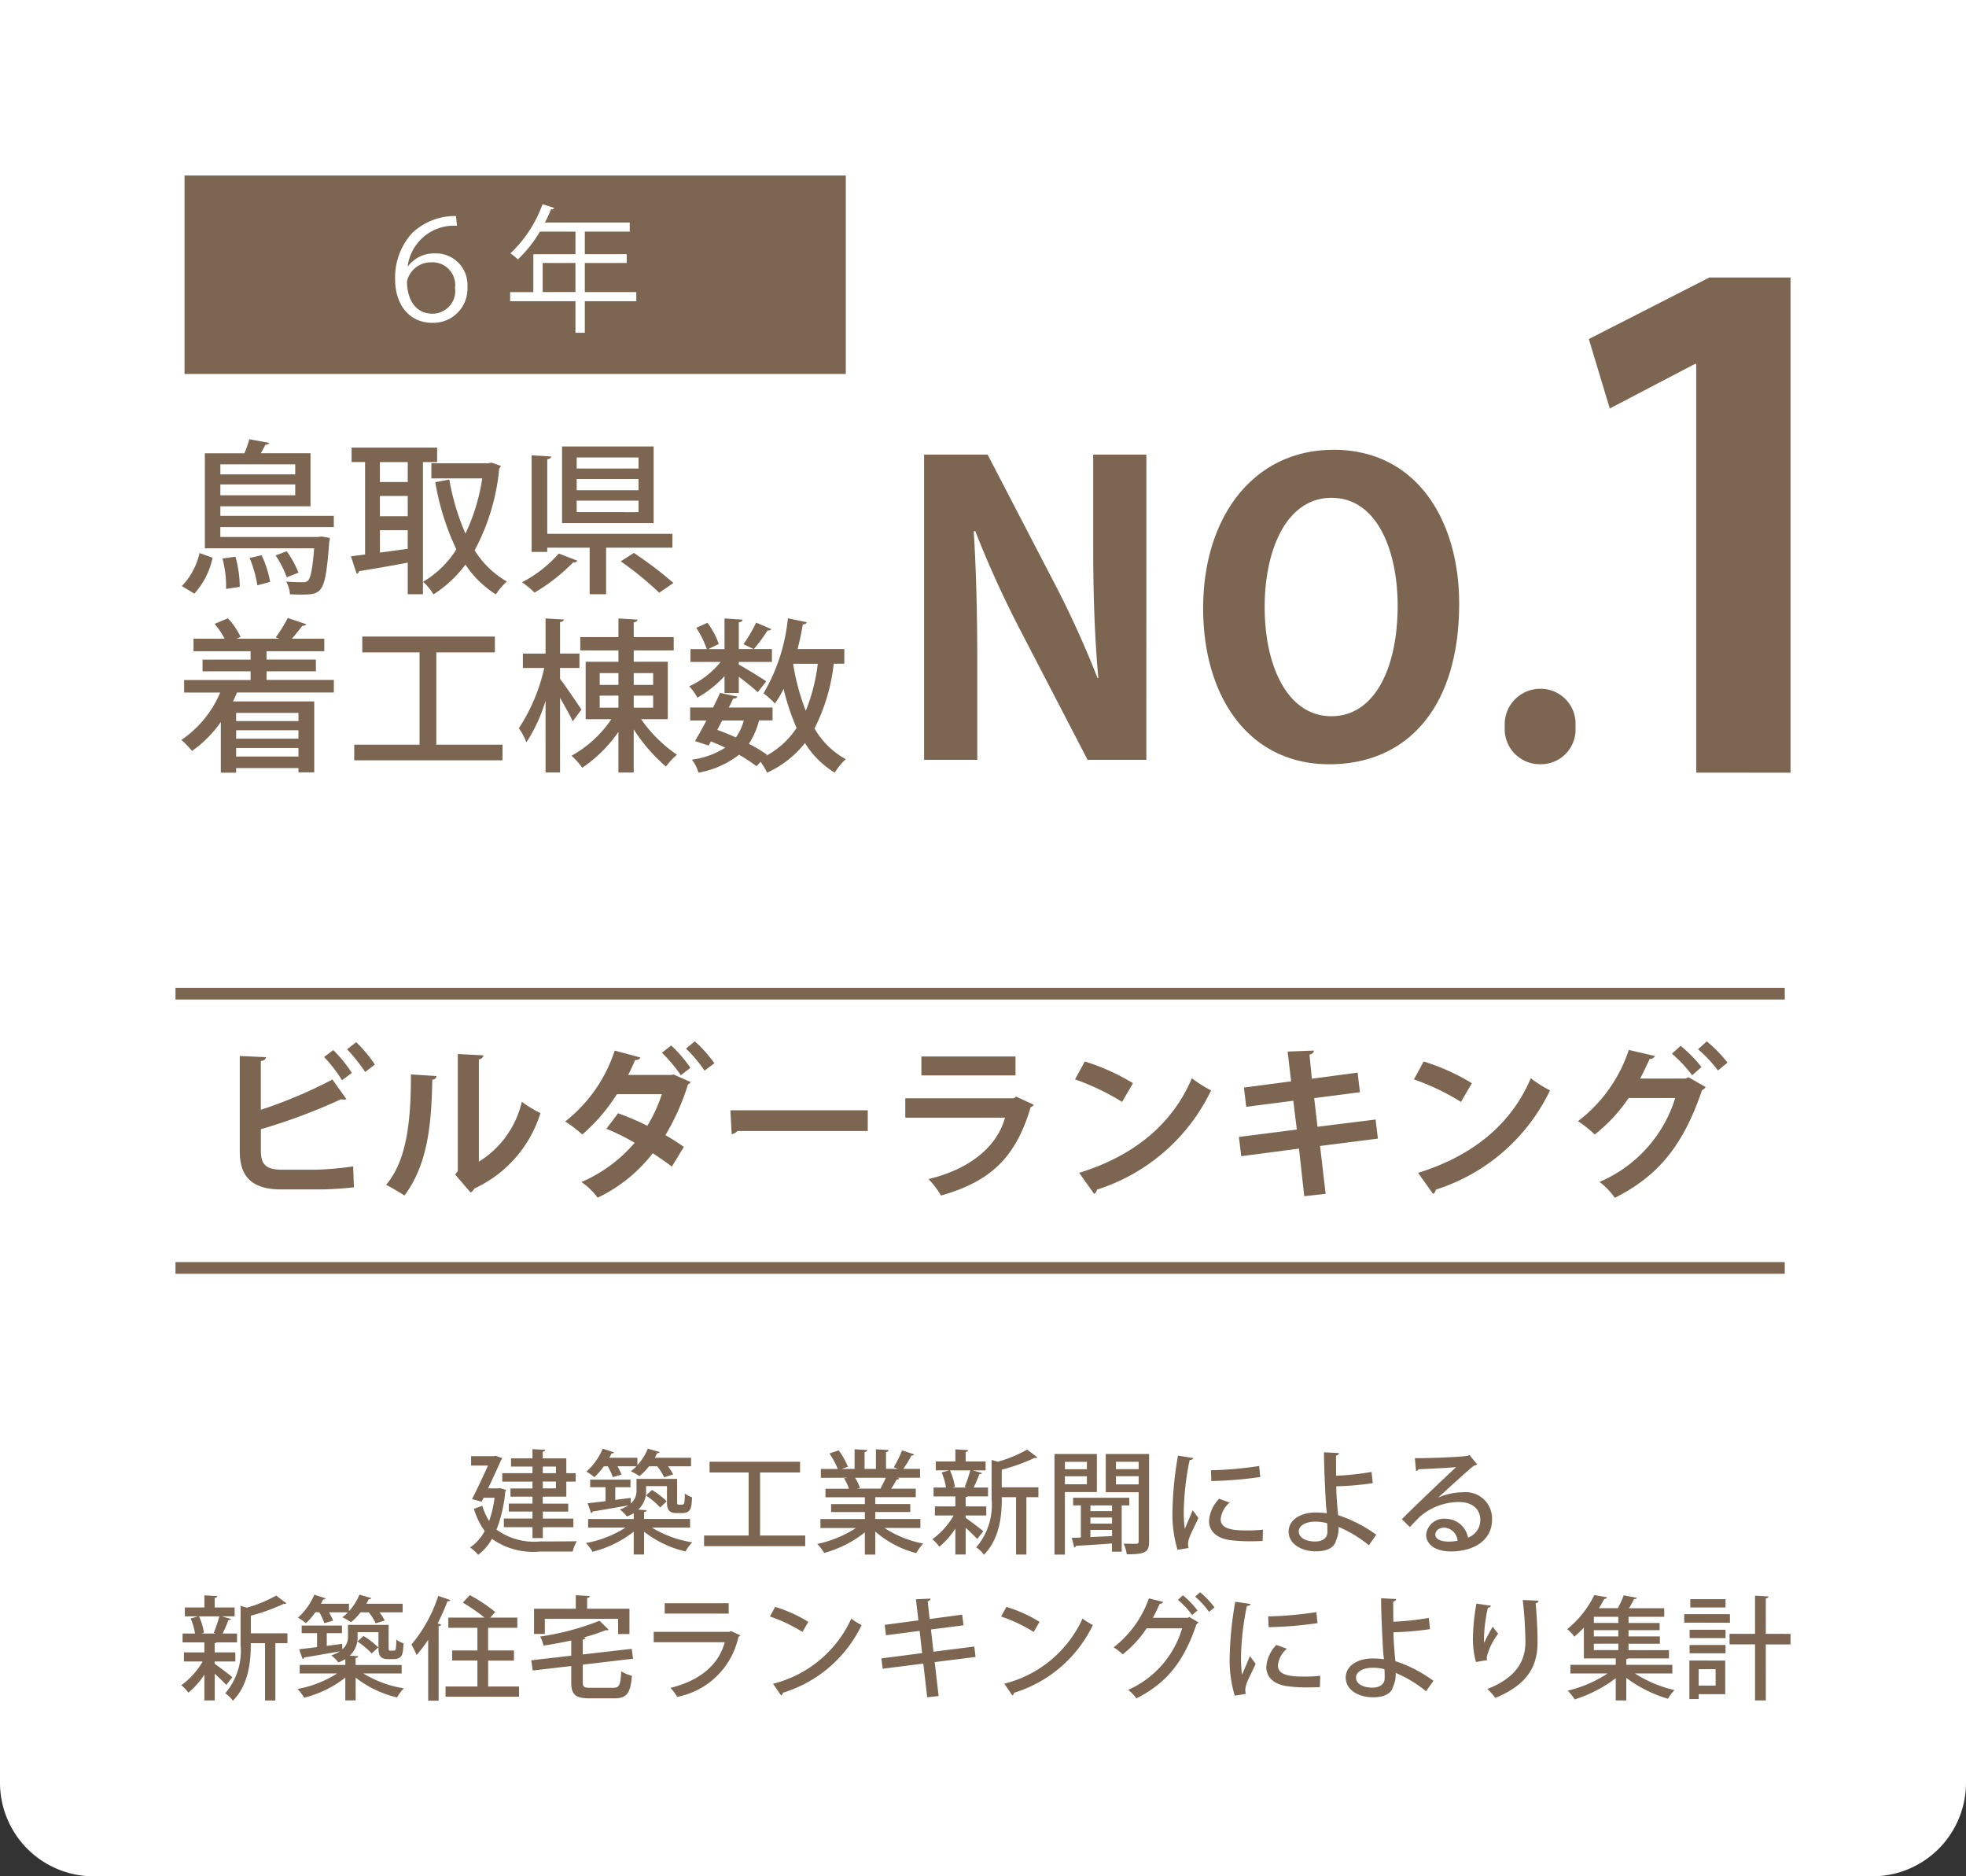
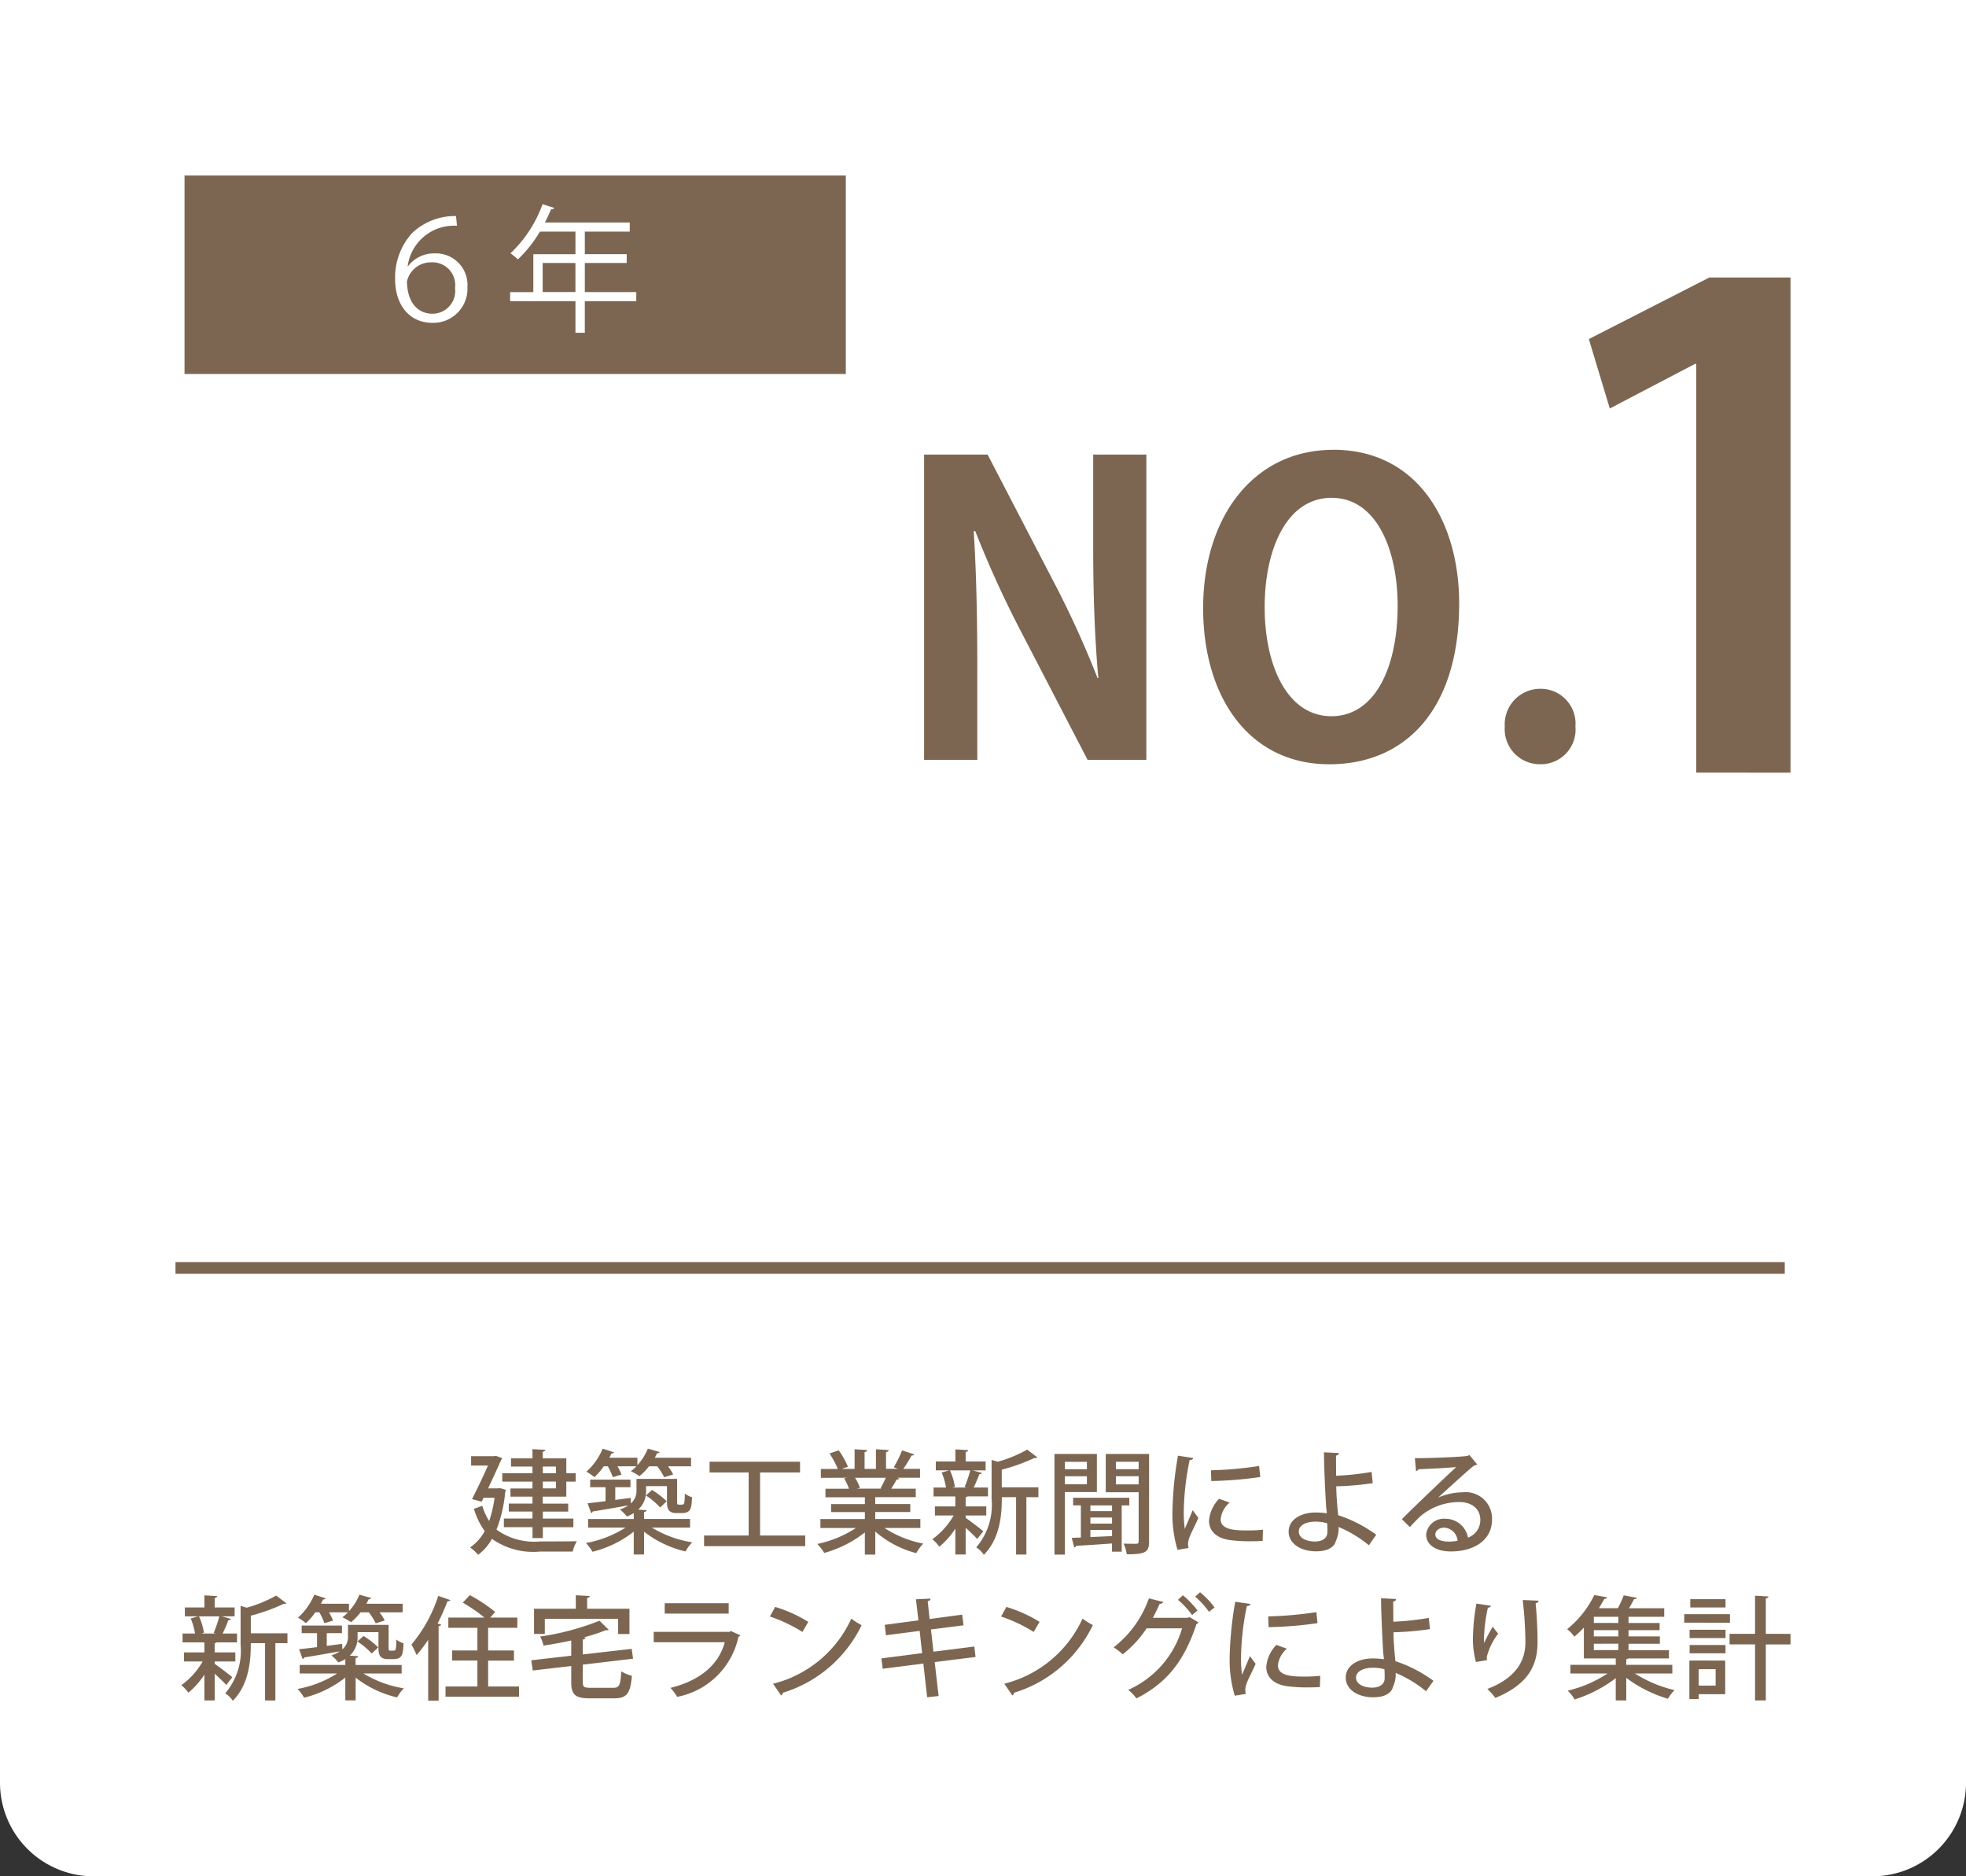
<svg xmlns="http://www.w3.org/2000/svg" width="168.048" height="160.343" viewBox="0 0 168.048 160.343">
  <rect x="0" y="0" width="168.048" height="160.343" fill="#333333" stroke="none" />
  <g id="top-hero_01_fr_02" transform="translate(-948.5 -238)">
    <path id="長方形_21564" data-name="長方形 21564" d="M0,0H168.048a0,0,0,0,1,0,0V152.343a8,8,0,0,1-8,8H8a8,8,0,0,1-8-8V0A0,0,0,0,1,0,0Z" transform="translate(948.5 238)" fill="#fff" />
    <g id="グループ_48544" data-name="グループ 48544" transform="translate(938 221.364)">
-       <path id="パス_108360" data-name="パス 108360" d="M-44.064-9.849a15.088,15.088,0,0,1,1.547,1.941l.83-.633a11.455,11.455,0,0,0-1.6-1.912Zm-1.969.661A11.722,11.722,0,0,1-44.5-7.205l.844-.619a11.142,11.142,0,0,0-1.589-1.955ZM-49.618.444c-1.294,0-1.814-.394-1.814-1.561v-1.9a49.59,49.59,0,0,0,6.848-2.559,1.386,1.386,0,0,0,.239.028.535.535,0,0,0,.225-.042l-1.2-1.673a39.694,39.694,0,0,1-6.117,2.587V-8.851c.309-.028.408-.155.436-.323l-2.236-.1v8.142c0,2.25,1.111,3.262,3.572,3.262H-46.5a28.1,28.1,0,0,0,3.023-.183c-.028-.591-.042-1.209-.07-1.786a27.411,27.411,0,0,1-3.108.281ZM-32.8-8.991a.41.41,0,0,0,.394-.337L-34.6-9.441v10l-.225.3L-33.5,2.4a.981.981,0,0,0,.323-.352,10.519,10.519,0,0,0,5.639-6.44,10.217,10.217,0,0,1-1.589-.97A8.178,8.178,0,0,1-32.8-.245ZM-38.608-7.7c0,3.6-.253,7.256-2.123,9.436.492.253,1.167.647,1.575.914,1.926-2.6,2.306-5.864,2.376-9.9a.368.368,0,0,0,.366-.309ZM-15.1-9.905a10.973,10.973,0,0,1,1.589,1.884l.844-.633a11.351,11.351,0,0,0-1.673-1.87Zm-2.053.352a12.775,12.775,0,0,1,1.617,1.926l.816-.633a10.735,10.735,0,0,0-1.645-1.912Zm.984,1.856-.155.042h-3.712c.2-.394.436-.886.577-1.266.253,0,.408-.084.464-.225l-2.194-.591a12.677,12.677,0,0,1-4.233,6.061,10.792,10.792,0,0,1,1.462,1.111A15.408,15.408,0,0,0-21-6.01h3.839A12.558,12.558,0,0,1-18.4-3.31a21.9,21.9,0,0,0-2.5-1.069l-1,1.322a20.26,20.26,0,0,1,2.419,1.2A12.5,12.5,0,0,1-24.039,1.5a5.483,5.483,0,0,1,1.392,1.336,13.033,13.033,0,0,0,4.711-3.8c.492.323,1.209.816,1.631,1.139L-15.279-1.5c-.394-.3-1.069-.717-1.575-1.012A19.7,19.7,0,0,0-14.927-6.84a.416.416,0,0,0,.225-.211Zm4.978,5.1a.68.68,0,0,0,.478-.267H.442V-4.632H-11.3ZM13.07-9.23H5.027v1.617H13.07ZM13.126-5.8l-.2.141H3.649V-4H12.17C11.5-1.524,9.161.4,5.631,1.246A7.017,7.017,0,0,1,6.7,2.652c4.247-1.2,6.4-3.262,7.664-7.551a.465.465,0,0,0,.267-.211ZM18.16-7.276a20.533,20.533,0,0,1,4.022,1.926l.928-1.6a18.245,18.245,0,0,0-4.12-1.856Zm1.631,9.787a.491.491,0,0,0,.239-.366A16.268,16.268,0,0,0,29.79-6.334a10.642,10.642,0,0,1-1.645-1.041C26.513-3.507,23.251-.751,18.512.711ZM44.048-2.213l-.2-1.631-4.964.619-.281-2.447,3.909-.506-.2-1.673-3.909.52L38.2-9.385c.267-.07.38-.211.366-.352l-2.236.084.3,2.545-4.036.534.2,1.645,4.022-.52.3,2.461-4.95.633.2,1.645,4.936-.647.45,4.064,1.828-.2-.478-4.092Zm3.08-5.062A20.533,20.533,0,0,1,51.15-5.349l.928-1.6a18.244,18.244,0,0,0-4.12-1.856Zm1.631,9.787A.491.491,0,0,0,49,2.146a16.268,16.268,0,0,0,9.759-8.479,10.642,10.642,0,0,1-1.645-1.041C55.481-3.507,52.218-.751,47.48.711ZM71.413-9.849a11.174,11.174,0,0,1,1.7,1.814l.816-.675a11.293,11.293,0,0,0-1.772-1.814Zm-2.236.38a11.213,11.213,0,0,1,1.73,1.842l.8-.7a11.406,11.406,0,0,0-1.786-1.814ZM70.6-7.458l-.267.112H66.463c.253-.464.577-1.167.816-1.673a.482.482,0,0,0,.45-.253l-2.236-.52A12.616,12.616,0,0,1,61.148-3.7a9.126,9.126,0,0,1,1.434,1.139,13.961,13.961,0,0,0,2.9-3.122h3.98A11.465,11.465,0,0,1,62.99,1.485,6.233,6.233,0,0,1,64.3,2.849c3.614-1.828,5.808-4.359,7.453-9.2a.717.717,0,0,0,.309-.267Z" transform="translate(84.232 116.152)" fill="#7d6651" />
      <path id="パス_108361" data-name="パス 108361" d="M-44.237-6.448v.72h2.581v.585h-1.881v.7h1.881v.595h-2.025v.681h2.025v.595H-44.1v.739h2.447V-.9h.883v-.931h2.61v-.739h-2.61v-.595H-38.6v-.681h-2.178v-.595h2.015V-5.729h.8v-.72h-.8V-7.715h-2.015v-.566c.144-.029.211-.077.221-.163l-1.1-.058v.787h-1.833v.7h1.833v.566Zm4.587,0h-1.123v-.566h1.123Zm-1.123,1.3v-.585h1.123v.585Zm-3.819,0h-.854c.422-.9.844-1.823,1.113-2.428a.829.829,0,0,0,.1-.154l-.547-.2-.163.029H-46.9v.8h1.439c-.374.854-.912,1.986-1.363,2.869l.825.221.163-.336h.94a10.116,10.116,0,0,1-.461,1.986,4.991,4.991,0,0,1-.585-1.3l-.72.259a6.374,6.374,0,0,0,.921,1.9A3.9,3.9,0,0,1-46.991-.1,3.566,3.566,0,0,1-46.3.528,4.231,4.231,0,0,0-45.12-.835,6.107,6.107,0,0,0-41,.249h2.783a3.1,3.1,0,0,1,.355-.883c-.595.019-2.639.019-3.118.019a5.528,5.528,0,0,1-3.752-1.008,11.631,11.631,0,0,0,.748-3.243.374.374,0,0,0,.067-.154l-.518-.154Zm10.545-1.18a4.277,4.277,0,0,0-.345-.71h1.622a3.22,3.22,0,0,1-.48.422,4.953,4.953,0,0,1,.739.422,4.887,4.887,0,0,0,.816-.844h.7a4.686,4.686,0,0,1,.595.94l.768-.24a3.753,3.753,0,0,0-.441-.7H-28.1v-.729h-3.1c.067-.125.134-.259.192-.384.115,0,.192-.029.221-.106l-1.008-.288a4.745,4.745,0,0,1-.892,1.411v-.633h-2.4c.067-.125.134-.249.192-.374a.209.209,0,0,0,.221-.086l-.979-.317a5.523,5.523,0,0,1-1.391,1.967,5.028,5.028,0,0,1,.681.47,5.571,5.571,0,0,0,.806-.931h.336a5.182,5.182,0,0,1,.432.931Zm5.863,3.79h-3.934v-.595c.154-.019.211-.067.221-.154l-.72-.048a2.1,2.1,0,0,0,.672-1.641v-.365h1.785v1.228c0,.528,0,1.075.8,1.075h.461c.816,0,.835-.451.883-1.353a1.864,1.864,0,0,1-.614-.317c-.019.739-.038.854-.125.921-.058.029-.086.029-.374.029-.163,0-.163-.038-.163-.355V-5.959h-3.473v.969a1.383,1.383,0,0,1-.48,1.123l-.019-.47-1.315.173V-5.249h1.3V-5.9h-3.445v.652h1.315v1.19c-.585.077-1.113.134-1.535.182l.3.835a.163.163,0,0,0,.134-.134c.748-.115,1.9-.317,3.032-.518v.01a3.281,3.281,0,0,1-.71.336,3.278,3.278,0,0,1,.6.6A3.437,3.437,0,0,0-33-3.032v.5h-3.9V-1.8h3.2A9.371,9.371,0,0,1-37.089-.48a3.936,3.936,0,0,1,.566.748A9.358,9.358,0,0,0-33-1.449V.5h.883V-1.449A9.114,9.114,0,0,0-28.578.24,3.794,3.794,0,0,1-28-.538,9.534,9.534,0,0,1-31.456-1.8h3.272Zm-2-1.506a6.635,6.635,0,0,0-1.257-.969l-.518.47a6.407,6.407,0,0,1,1.219,1.027ZM-22.2-6.506h3.416v-.921h-7.734v.921h3.339v5.383h-3.809v.912h8.645v-.912H-22.2Zm13.7,3.972h-3.857v-.595h2.994V-3.81h-2.994v-.585h3.464v-.729h-2.1a6.843,6.843,0,0,0,.461-.777c.125,0,.2-.029.23-.1l-.182-.058h1.957v-.758h-1.43a10.8,10.8,0,0,0,.7-1.142c.125.01.2-.029.23-.1l-1.036-.336a10.02,10.02,0,0,1-.71,1.439l.355.134h-1.017V-8.252q.216-.029.23-.173l-1.094-.067v1.679h-.969V-8.252c.144-.019.221-.086.23-.173l-1.084-.067v1.679h-1.094L-14.693-7a6.535,6.535,0,0,0-.787-1.4l-.787.269a7.469,7.469,0,0,1,.71,1.324h-1.449v.758l2.217-.01v.01l-.23.038a4.634,4.634,0,0,1,.413.892h-2.005v.729h3.368v.585h-2.888v.681h2.888v.595h-3.8v.768h3.032A9.619,9.619,0,0,1-17.313-.4a4.118,4.118,0,0,1,.595.768,9.738,9.738,0,0,0,3.473-1.756v1.9h.892V-1.459A8.6,8.6,0,0,0-8.85.384a3.91,3.91,0,0,1,.6-.816,9.178,9.178,0,0,1-3.32-1.334h3.07Zm-3.32-2.591h-2.13l.288-.058a3.784,3.784,0,0,0-.422-.873h2.629a9.869,9.869,0,0,1-.451.9Zm7.187,2.293h1.766v-.777H-4.628v-.787a.428.428,0,0,0,.173-.067h1.737V-5.22H-3.946a12.369,12.369,0,0,0,.489-1.142c.125-.01.2-.038.221-.106l-.787-.221h1.1v-.758H-4.628v-.816c.154-.019.211-.077.221-.154l-1.1-.067v1.036H-7.18v.758h1.132l-.633.182A5.558,5.558,0,0,1-6.307-5.22H-7.372v.758H-5.51v.854H-7.257v.777h1.6A6.443,6.443,0,0,1-7.478-.806a3.5,3.5,0,0,1,.6.643A6.836,6.836,0,0,0-5.51-1.708V.5h.883V-1.785c.365.336.787.739.988.96l.518-.662c-.23-.2-1.19-.931-1.506-1.142Zm3.09-2.408V-6.746a15.849,15.849,0,0,0,2.8-1.008A.261.261,0,0,0,1.5-7.8L.63-8.463A11.227,11.227,0,0,1-1.883-7.427l-.528-.154v3.32A5.588,5.588,0,0,1-3.726-.106a2.164,2.164,0,0,1,.652.633C-1.567-.979-1.538-3.291-1.538-4.395H-.319v4.9H.563v-4.9H1.59v-.844Zm-3,.019H-5.76l.211-.067a5.225,5.225,0,0,0-.422-1.4h1.737a10.588,10.588,0,0,1-.48,1.411Zm13.9.873h-4.8v.652h.662V-.95L4.44-.921l.211.816A.155.155,0,0,0,4.8-.24c.748-.038,1.909-.115,3.08-.2v.7H8.71V-3.694h.652ZM6.589-8.089H2.962v8.6h.892V-4.836H6.589ZM6.033-2.14v-.518H7.885v.518Zm0-1.065v-.489H7.885v.489ZM7.885-1.6v.528L6.033-.989V-1.6ZM5.735-6.784H3.855v-.633H5.735Zm-1.881.6H5.735V-5.5H3.855ZM7.347-8.089v3.272h2.811v4.2c0,.144-.048.192-.192.2s-.624,0-1.094-.01a3.107,3.107,0,0,1,.269.912c1.6,0,1.909-.182,1.909-1.094V-8.089Zm2.811,1.3H8.22v-.633h1.938Zm-1.938.6h1.938v.7H8.22Zm5.3-1.756a30.171,30.171,0,0,0-.47,4.663A10.677,10.677,0,0,0,13.479.1l.95-.154a1.219,1.219,0,0,1-.048-.326,1.588,1.588,0,0,1,.077-.451c.134-.441.451-.979.806-1.794l-.489-.662c-.125.326-.518,1.228-.672,1.6a10.816,10.816,0,0,1-.086-1.622,23.284,23.284,0,0,1,.5-4.26c.192-.01.288-.067.307-.173Zm2.85,2.169a33.369,33.369,0,0,0,4.184-.345l-.1-.94a32.276,32.276,0,0,1-4.116.365Zm4.414,4.155a11.82,11.82,0,0,1-1.315.067c-1.1,0-2.3-.058-2.3-.95a2.116,2.116,0,0,1,.768-1.43l-.9-.326a3.011,3.011,0,0,0-.864,1.881c0,.8.547,1.478,1.8,1.65a12.821,12.821,0,0,0,1.737.1c.355,0,.71-.01,1.046-.029Zm9.682.432A11.613,11.613,0,0,0,27.209-2.86c-.01-.211-.038-.432-.058-.624-.038-.547-.1-1.151-.1-1.842a25.374,25.374,0,0,0,3.118-.269l-.1-.96a23.188,23.188,0,0,1-3.032.326l-.01-1.718c.173-.038.249-.125.249-.221L26-8.233c0,1.247.106,3.387.182,4.654.019.173.048.355.058.557a7.031,7.031,0,0,0-.988-.067c-1.209.01-2.284.595-2.274,1.66C23-.413,24.033.23,25.319.23c1.065,0,1.574-.393,1.7-.892a2.6,2.6,0,0,0,.23-1.19A10.477,10.477,0,0,1,29.839-.288Zm-4.193-.988c.019.221.019.489.019.768,0,.518-.441.8-1.055.8-.72,0-1.382-.278-1.391-.854-.01-.489.566-.835,1.382-.844A3.685,3.685,0,0,1,26.269-2.169Zm9.519-2.217c.777-.7,2.447-2.245,3.032-2.7a.566.566,0,0,0,.269-.106l-.662-.806-.144.077c-.662.106-3.253.2-4.519.2l.1,1.1a.3.3,0,0,0,.211-.154c.921-.038,2.715-.125,3.224-.192C36-5.757,33.418-3.3,32.66-2.514l.681.672c.249-.278.633-.672.883-.912a5.142,5.142,0,0,1,3.339-1.228c1.084,0,1.8.595,1.8,1.526A1.594,1.594,0,0,1,38.311-.941a1.963,1.963,0,0,0-1.938-1.612,1.526,1.526,0,0,0-1.641,1.343C34.732-.3,35.6.24,36.843.24c2.005,0,3.521-.979,3.521-2.715a2.249,2.249,0,0,0-2.476-2.341,5.425,5.425,0,0,0-2.1.441Zm-.269,3.176c0-.355.365-.576.768-.576A1.213,1.213,0,0,1,37.419-.672,4.35,4.35,0,0,1,36.7-.6C36.181-.6,35.519-.72,35.519-1.209ZM-68.82,9.643h1.766V8.866H-68.82V8.079a.428.428,0,0,0,.173-.067h1.737V7.254h-1.228a12.369,12.369,0,0,0,.489-1.142c.125-.01.2-.038.221-.106l-.787-.221h1.1V5.028H-68.82V4.212c.154-.019.211-.077.221-.154l-1.1-.067V5.028h-1.67v.758h1.132l-.633.182A5.558,5.558,0,0,1-70.5,7.254h-1.065v.758H-69.7v.854h-1.746v.777h1.6a6.443,6.443,0,0,1-1.823,2.025,3.5,3.5,0,0,1,.6.643A6.836,6.836,0,0,0-69.7,10.766v2.207h.883V10.689c.365.336.787.739.988.96l.518-.662c-.23-.2-1.19-.931-1.506-1.142Zm3.09-2.408V5.728a15.849,15.849,0,0,0,2.8-1.008.261.261,0,0,0,.24-.048l-.873-.662a11.227,11.227,0,0,1-2.514,1.036l-.528-.154v3.32a5.588,5.588,0,0,1-1.315,4.155,2.164,2.164,0,0,1,.652.633c1.506-1.506,1.535-3.819,1.535-4.922h1.219v4.9h.883v-4.9H-62.6V7.235Zm-3,.019h-1.219l.211-.067a5.225,5.225,0,0,0-.422-1.4h1.737a10.589,10.589,0,0,1-.48,1.411Zm10.027-1.1a4.277,4.277,0,0,0-.345-.71h1.622a3.22,3.22,0,0,1-.48.422,4.953,4.953,0,0,1,.739.422,4.887,4.887,0,0,0,.816-.844h.7a4.687,4.687,0,0,1,.595.94l.768-.24a3.752,3.752,0,0,0-.441-.7h1.977V4.711h-3.1c.067-.125.134-.259.192-.384.115,0,.192-.029.221-.106l-1.008-.288a4.745,4.745,0,0,1-.892,1.411V4.711h-2.4c.067-.125.134-.249.192-.374a.209.209,0,0,0,.221-.086l-.979-.317A5.524,5.524,0,0,1-61.7,5.9a5.028,5.028,0,0,1,.681.47,5.571,5.571,0,0,0,.806-.931h.336a5.183,5.183,0,0,1,.432.931Zm5.863,3.79h-3.934V9.346c.154-.019.211-.067.221-.154l-.72-.048A2.1,2.1,0,0,0-56.605,7.5V7.139h1.785V8.367c0,.528,0,1.075.8,1.075h.461c.816,0,.835-.451.883-1.353a1.864,1.864,0,0,1-.614-.317c-.019.739-.038.854-.125.921-.058.029-.086.029-.374.029-.163,0-.163-.038-.163-.355V6.515h-3.473v.969a1.383,1.383,0,0,1-.48,1.123l-.019-.47-1.315.173V7.225h1.3V6.573h-3.445v.652h1.315v1.19c-.585.077-1.113.134-1.535.182l.3.835a.163.163,0,0,0,.134-.134c.748-.115,1.9-.317,3.032-.518v.01a3.281,3.281,0,0,1-.71.336,3.278,3.278,0,0,1,.6.6,3.437,3.437,0,0,0,.595-.288v.5h-3.9v.729h3.2a9.371,9.371,0,0,1-3.387,1.324,3.935,3.935,0,0,1,.566.748,9.358,9.358,0,0,0,3.521-1.718v1.948h.883V11.025a9.114,9.114,0,0,0,3.541,1.689,3.794,3.794,0,0,1,.576-.777,9.534,9.534,0,0,1-3.454-1.267h3.272Zm-2-1.506A6.636,6.636,0,0,0-56.1,7.465l-.518.47A6.407,6.407,0,0,1-55.4,8.962Zm9.394,1.132h2.207V8.7h-2.207V6.764h2.495V5.891h-2.312l.422-.48A13.71,13.71,0,0,0-47.01,3.972l-.6.643a14.97,14.97,0,0,1,1.852,1.276h-3.09v.873h2.485V8.7h-2.159v.864h2.159v2.217h-2.725v.873h6.285v-.873h-2.639Zm-5.124,3.426h.892V6.63c.134-.019.2-.067.211-.144l-.3-.086a17.62,17.62,0,0,0,.844-1.9c.134,0,.211-.029.249-.106l-1.036-.355A12.29,12.29,0,0,1-52,8.194a9.756,9.756,0,0,1,.441.9,12.2,12.2,0,0,0,.988-1.3ZM-34.335,6v1.3h.969V5.133h-3.617V4.212c.154-.019.221-.077.23-.163l-1.2-.067V5.133h-3.569V7.292h.921V6Zm-3.023,3.915,4.3-.509-.115-.844-4.184.48V7.772c.163-.029.23-.086.24-.173l-.173-.01a15.421,15.421,0,0,0,1.909-.624.36.36,0,0,0,.1.01.2.2,0,0,0,.144-.038l-.787-.777A22.276,22.276,0,0,1-41,7.513a2.926,2.926,0,0,1,.288.777c.777-.125,1.593-.269,2.37-.441v1.3l-3.416.393.125.873,3.291-.384v1.382c0,1.075.355,1.382,1.612,1.382H-34.7c1.123,0,1.411-.422,1.545-1.929a2.964,2.964,0,0,1-.912-.384c-.067,1.19-.154,1.411-.7,1.411h-1.89c-.595,0-.7-.067-.7-.489Zm12.474-5.249h-5.469v.883h5.469Zm.182,2.37-.115.077h-6.477V8h6.074c-.528,1.948-2.14,3.282-4.644,3.9a3.914,3.914,0,0,1,.576.768,6.642,6.642,0,0,0,5.239-5.133.312.312,0,0,0,.163-.125ZM-21.362,5.8A13.142,13.142,0,0,1-18.579,7.12l.5-.864A11.851,11.851,0,0,0-20.911,4.98Zm.96,6.745a.307.307,0,0,0,.154-.23,11.054,11.054,0,0,0,6.726-5.776,6.4,6.4,0,0,1-.883-.557,10,10,0,0,1-6.688,5.565ZM-3.783,9.259l-.106-.892-3.493.441-.211-1.9,2.783-.355-.115-.912-2.783.374L-7.871,4.5c.163-.048.249-.134.24-.23l-1.247.058.211,1.8-2.879.384.106.892,2.879-.374.211,1.9-3.483.451.115.883,3.473-.441.326,2.879.979-.106-.336-2.9ZM-1.6,5.8A13.142,13.142,0,0,1,1.187,7.12l.5-.864A11.851,11.851,0,0,0-1.145,4.98Zm.96,6.745a.307.307,0,0,0,.154-.23A11.054,11.054,0,0,0,6.244,6.534a6.4,6.4,0,0,1-.883-.557,10,10,0,0,1-6.688,5.565ZM14.985,4.1a7.369,7.369,0,0,1,1.19,1.3l.47-.374a7.12,7.12,0,0,0-1.238-1.3Zm-1.468.278a7.026,7.026,0,0,1,1.209,1.3l.461-.393a7.513,7.513,0,0,0-1.247-1.3ZM14.5,5.843l-.144.067H11.377c.182-.345.413-.816.585-1.2a.3.3,0,0,0,.3-.154l-1.228-.307A9.093,9.093,0,0,1,8.019,8.434a5.194,5.194,0,0,1,.777.6A9.483,9.483,0,0,0,10.84,6.812h3.032a8.306,8.306,0,0,1-4.606,5.258,3.561,3.561,0,0,1,.7.729c2.524-1.276,4.059-3.1,5.133-6.342.058-.038.144-.086.173-.154Zm3.915-1.3A30.171,30.171,0,0,0,17.94,9.2a10.677,10.677,0,0,0,.432,3.368l.95-.154a1.219,1.219,0,0,1-.048-.326,1.588,1.588,0,0,1,.077-.451c.134-.441.451-.979.806-1.794l-.489-.662c-.125.326-.518,1.228-.672,1.6a10.816,10.816,0,0,1-.086-1.622,23.284,23.284,0,0,1,.5-4.26c.192-.01.288-.067.307-.173Zm2.85,2.169a33.368,33.368,0,0,0,4.184-.345l-.1-.94a32.276,32.276,0,0,1-4.116.365Zm4.414,4.155a11.82,11.82,0,0,1-1.315.067c-1.1,0-2.3-.058-2.3-.95a2.116,2.116,0,0,1,.768-1.43l-.9-.326a3.011,3.011,0,0,0-.864,1.881c0,.8.547,1.478,1.8,1.65a12.821,12.821,0,0,0,1.737.1c.355,0,.71-.01,1.046-.029Zm9.682.432A11.613,11.613,0,0,0,32.1,9.614c-.01-.211-.038-.432-.058-.624-.038-.547-.1-1.151-.1-1.842a25.374,25.374,0,0,0,3.118-.269l-.1-.96a23.188,23.188,0,0,1-3.032.326l-.01-1.718c.173-.038.249-.125.249-.221l-1.286-.067c0,1.247.106,3.387.182,4.654.019.173.048.355.058.557a7.031,7.031,0,0,0-.988-.067c-1.209.01-2.284.595-2.274,1.66.019,1.017,1.055,1.66,2.341,1.66,1.065,0,1.574-.393,1.7-.892a2.6,2.6,0,0,0,.23-1.19,10.476,10.476,0,0,1,2.591,1.564Zm-4.193-.988c.019.221.019.489.019.768,0,.518-.441.8-1.055.8-.72,0-1.382-.278-1.391-.854-.01-.489.566-.835,1.382-.844A3.685,3.685,0,0,1,31.163,10.305Zm11.821-5.92a34.554,34.554,0,0,1,.23,3.589c0,1.439-.624,3-3.253,4.011a6.3,6.3,0,0,1,.681.768c2.975-1.228,3.608-2.936,3.608-4.8,0-1.161-.086-2.495-.163-3.291.163-.038.24-.106.249-.221ZM39.942,9.528a1.334,1.334,0,0,1-.029-.259,5.494,5.494,0,0,1,.979-2.005,5,5,0,0,1-.461-.6,13.346,13.346,0,0,0-.739,1.391,3.031,3.031,0,0,1-.019-.336,13.8,13.8,0,0,1,.336-2.667c.115-.019.23-.048.259-.173l-1.238-.182a17.881,17.881,0,0,0-.3,3.042,7.408,7.408,0,0,0,.259,1.948Zm15.832.4H51.841V9.442a.329.329,0,0,0,.173-.058h3.473v-.71H52.032V8.127H54.71V7.5H52.032V6.966H54.69V6.352H52.032V5.824h3.051V5.095H52.071c.163-.269.317-.547.432-.777.144-.01.211-.038.24-.115L51.62,3.991a9.026,9.026,0,0,1-.5,1.1H49.5c.173-.278.326-.547.47-.8a.2.2,0,0,0,.221-.134l-1.084-.192a8.513,8.513,0,0,1-2.322,2.917,2.792,2.792,0,0,1,.614.643,9.01,9.01,0,0,0,.816-.777V9.384h2.725v.547H47.062v.739h3.176a10.683,10.683,0,0,1-3.406,1.468,4,4,0,0,1,.595.748,11.43,11.43,0,0,0,3.512-1.814v1.9h.9V11.044a11.286,11.286,0,0,0,3.56,1.785,3.781,3.781,0,0,1,.566-.739,10.812,10.812,0,0,1-3.387-1.42h3.2ZM49.067,7.5V6.966h2.092V7.5Zm0-1.151V5.824h2.092v.528Zm2.092,1.775v.547H49.067V8.127Zm6.074,1.439v3.291h.8v-.413h2.264V9.566Zm2.245,2.14H58.029V10.3h1.449Zm4.289-4.423V4.251c.154-.019.221-.077.23-.163L62.846,4.02V7.283H60.668v.9h2.178v4.788h.921V8.185h2.111v-.9ZM57.31,4.318v.71h3.013v-.71ZM56.792,5.6v.729H60.7V5.6Zm3.531,2.044v-.71h-3.07v.71Zm0,1.3v-.71h-3.07v.71Z" transform="translate(97.67 148.978)" fill="#7d6651" />
      <g id="グループ_48542" data-name="グループ 48542" transform="translate(26 22.635)">
-         <path id="パス_108410" data-name="パス 108410" d="M13.383-3.7h-9.7v-.816h7.706V-9.053H7.14c.155-.253.281-.506.394-.717.183-.014.281-.07.323-.169l-1.7-.309a8.173,8.173,0,0,1-.422,1.2H2.359V-.925H11.7c-.141,1.8-.309,2.531-.52,2.756a.578.578,0,0,1-.464.141c-.239,0-.8,0-1.406-.056A2.539,2.539,0,0,1,9.629,3c.309.014.6.028.872.028,1.9,0,2.151-.042,2.489-4.486.028-.127.042-.253.056-.352l-.717-.127-.281.042H3.681v-.844h9.7Zm-3.3-3.544h-6.4V-8.1h6.4Zm-6.4.858h6.4v.928h-6.4ZM8.405-.32a8.739,8.739,0,0,1,.956,1.87l1-.394a8.829,8.829,0,0,0-1-1.828Zm-6.5-.2A5.968,5.968,0,0,1,.39,2.3l1.069.647A6.572,6.572,0,0,0,3.02-.123ZM7.941,1.944A9.243,9.243,0,0,0,7.21-.334L6.184-.1a10.231,10.231,0,0,1,.661,2.334Zm-2.6.422A9.7,9.7,0,0,0,4.974-.208L3.863-.053a9.224,9.224,0,0,1,.309,2.6Zm16.874-11.9H14.9v1.237h1.153v7.9l-1.209.155.492,1.491a.288.288,0,0,0,.211-.225C16.59.861,18.136.594,19.7.3V3H21V-8.293h1.209ZM17.321-3.667V-5.4H19.7v1.73Zm0-2.925v-1.7H19.7v1.7ZM19.7-2.472V-.883c-.816.112-1.617.225-2.376.323V-2.472Zm6.918-5.723H21.722V-6.9h4.345a16.546,16.546,0,0,1-1.434,4.711A20.115,20.115,0,0,1,23.255-6.8l-1.2.225a21.833,21.833,0,0,0,1.8,5.737,8.318,8.318,0,0,1-2.841,2.77A4.736,4.736,0,0,1,21.9,3.012,10.387,10.387,0,0,0,24.633.467a8.629,8.629,0,0,0,2.6,2.545,5.462,5.462,0,0,1,.942-1.1A7.818,7.818,0,0,1,25.42-.756a18.3,18.3,0,0,0,2.1-6.989.612.612,0,0,0,.141-.225l-.816-.281Zm6.272-1.434v6.553H40.72V-9.629Zm1.252,3.74v-.956h5.287v.956Zm0-1.856v-.942h5.287v.942Zm0,3.726V-5h5.287v.984Zm8.184,1.856h-10.7v-6.37c.225-.042.323-.112.337-.239l-1.673-.1V-.616h1.336V-.981H35.25V3h1.406V-.981h5.667Zm.084,4.2A32.43,32.43,0,0,0,39.032-.531L37.907.186A28.5,28.5,0,0,1,41.2,2.872Zm-9.8-2.517A10.619,10.619,0,0,1,29.47,1.972a9.16,9.16,0,0,1,1.069.886A15.778,15.778,0,0,0,33.844.27.334.334,0,0,0,34.2.13Zm-19.223,10.8H7.632V9.584h4.219v-1H7.632V7.868h4.936V6.8H9.8c.309-.366.647-.773.886-1.1.169,0,.3-.042.337-.141L9.446,5.028A12.9,12.9,0,0,1,8.42,6.687l.3.112H5.059l.352-.155A6.14,6.14,0,0,0,4.328,5.056l-1.139.478A6.272,6.272,0,0,1,4.046,6.8H1.389V7.868H6.268v.717H2.162v1H6.268v.745H.587V11.4h3.08a9.165,9.165,0,0,1-3.319,4.05,7.179,7.179,0,0,1,.914.942,10.038,10.038,0,0,0,2.461-2.475v4.331H5.031v-.394H10.36v.366h1.35V12.157H4.763q.19-.38.337-.759h8.282Zm-8.353,5.02v-.717H10.36v.717Zm5.329-1.5H5.031v-.7H10.36ZM5.031,16.137H10.36v.731H5.031Zm17.113-8.17H27.15V6.617H15.816v1.35H20.71v7.889H15.127v1.336H27.8V15.856H22.144Zm19.785.8H39.018V7.8h3.417V6.659H39.018V5.394c.211-.028.309-.1.323-.225l-1.631-.1V6.659H34.448V7.8h3.262v.97h-2.8v4.908h2.194A9.862,9.862,0,0,1,33.7,16.8a6.29,6.29,0,0,1,.914,1.027,11.625,11.625,0,0,0,3.094-3.066v3.473h1.308V14.548a14.513,14.513,0,0,0,2.756,3.178,5.872,5.872,0,0,1,.942-1.012,11.851,11.851,0,0,1-3.065-3.037h2.278Zm-4.219.97v1.012h-1.6V9.739Zm2.967,1.012H39.018V9.739h1.659Zm-2.967.914v1.027h-1.6V11.665Zm1.308,1.027V11.665h1.659v1.027ZM32.719,9.3h1.659V8.065H32.719V5.379c.211-.028.309-.112.323-.225L31.481,5.07v3H29.541V9.3h1.828A15.56,15.56,0,0,1,29.2,14.449a6.117,6.117,0,0,1,.647,1.2A13.691,13.691,0,0,0,31.481,12.1v6.131h1.237V11.848c.408.717.872,1.533,1.083,2.011l.745-1c-.267-.408-1.406-2.1-1.828-2.63Zm24.3-1.617H53.024c.183-.689.323-1.406.45-2.109.2,0,.3-.07.337-.183l-1.617-.337a15.638,15.638,0,0,1-2.081,6.412,7.25,7.25,0,0,1,.97.872,8.173,8.173,0,0,0,.745-1.252,18.9,18.9,0,0,0,1.111,3.333,7.153,7.153,0,0,1-2.616,2.391l.084-.1a12.107,12.107,0,0,0-1.547-.928,6.652,6.652,0,0,0,.872-2h1.153V12.678h-3.74c.141-.267.267-.534.38-.773.211.014.309-.042.352-.155L46.4,11.426c-.183.394-.38.816-.6,1.252H43.842v1.111h1.392c-.352.661-.689,1.28-.984,1.758l1.167.38.2-.352c.422.169.83.352,1.223.534a6.978,6.978,0,0,1-2.855,1.027,2.964,2.964,0,0,1,.562,1.111,7.9,7.9,0,0,0,3.473-1.533,15.6,15.6,0,0,1,1.5.984l.337-.38a6.289,6.289,0,0,1,.562.928,8.728,8.728,0,0,0,3.234-2.531A7.682,7.682,0,0,0,56.2,18.246a5.362,5.362,0,0,1,.942-1.153,6.851,6.851,0,0,1-2.672-2.63,16.1,16.1,0,0,0,1.645-5.526h.9ZM48,11.44V10.048c.591.45,1.294,1.012,1.617,1.322l.731-.928c-.366-.253-1.8-1.139-2.348-1.434V8.782H50.83v-1.1H48V5.394c.225-.028.309-.112.323-.225l-1.547-.1V7.686H45.388l.9-.436a6.759,6.759,0,0,0-.97-1.814l-.956.436a7.751,7.751,0,0,1,.9,1.814H43.87v1.1h2.573a7.387,7.387,0,0,1-2.686,2.081,4.267,4.267,0,0,1,.7.97,9.352,9.352,0,0,0,2.32-1.842V11.44Zm6.75-2.5a15.7,15.7,0,0,1-1.027,4.022,19.331,19.331,0,0,1-1.069-3.951l.014-.07Zm-8.17,4.851h1.842a4.445,4.445,0,0,1-.675,1.448,17.1,17.1,0,0,0-1.589-.647Zm2.7-6.1a15.1,15.1,0,0,0,1.181-1.6.319.319,0,0,0,.323-.112L49.48,5.422A12.152,12.152,0,0,1,48.4,7.264Z" transform="translate(-0.348 41.784)" fill="#7d6651" />
        <path id="パス_108412" data-name="パス 108412" d="M21.325-23.8H16.779v7.838c0,4.241.136,7.939.441,11.264h-.068a83.433,83.433,0,0,0-3.9-8.516L7.754-23.8H2.325V2.288H6.872V-5.72c0-4.648-.1-8.313-.305-11.536H6.7a88.751,88.751,0,0,0,4,8.754L16.3,2.288h5.022Zm15.981-.407c-6.82,0-11.129,5.734-11.129,13.538,0,7.566,3.9,13.334,10.789,13.334,6.48,0,11.095-4.648,11.095-13.741C48.062-18.036,44.533-24.211,37.306-24.211Zm-.136,4.105c3.834,0,5.632,4.445,5.632,9.229,0,5.259-1.934,9.432-5.666,9.432-3.7,0-5.7-4.207-5.7-9.331C31.436-15.559,33.235-20.106,37.17-20.106ZM54.983,2.661A2.96,2.96,0,0,0,58-.562a2.979,2.979,0,0,0-3.02-3.223,3.036,3.036,0,0,0-3.02,3.223A3,3,0,0,0,54.983,2.661Z" transform="translate(61.164 56.648)" fill="#7d6651" />
        <path id="パス_108411" data-name="パス 108411" d="M26.479-40.845V-83.16H19.539L9.24-77.9l1.791,5.933,7.276-3.806h.112v34.927Z" transform="translate(111.069 100.876)" fill="#7d6651" />
        <rect id="長方形_21563" data-name="長方形 21563" width="56.524" height="16.959" transform="translate(0.273 9.001)" fill="#7d6651" />
        <path id="パス_108415" data-name="パス 108415" d="M4.166-5.713A3.99,3.99,0,0,1,8.181-9.187h.2L8.3-10.011a5.322,5.322,0,0,0-3.757,1.46A5.649,5.649,0,0,0,3.094-4.618c0,2.179,1.2,3.733,3.191,3.733A2.919,2.919,0,0,0,9.277-3.946,2.7,2.7,0,0,0,6.5-6.82,2.8,2.8,0,0,0,4.189-5.713ZM8.217-3.864a1.942,1.942,0,0,1-1.92,2.2c-1.366,0-2.167-1.072-2.19-2.756A2.084,2.084,0,0,1,6.191-6.054,1.942,1.942,0,0,1,8.217-3.864Zm11.093.353V-6h3.58v-.754H19.31V-8.68h3.839v-.777H15.895a11.093,11.093,0,0,0,.53-1.142.22.22,0,0,0,.271-.106l-1-.318a10.838,10.838,0,0,1-2.744,4.2,4.679,4.679,0,0,1,.636.518A10.974,10.974,0,0,0,15.471-8.68h3.038v1.931h-3.6v3.239H12.927v.777h5.582v2.7h.8v-2.7h4.4v-.777ZM15.707-6h2.8v2.485h-2.8Z" transform="translate(15.179 22.474)" fill="#fff" />
      </g>
-       <path id="線_9" data-name="線 9" d="M137.557.5H0v-1H137.557Z" transform="translate(25.5 101.555)" fill="#7d6651" />
      <path id="線_10" data-name="線 10" d="M137.557.5H0v-1H137.557Z" transform="translate(163.057 124.991) rotate(180)" fill="#7d6651" />
    </g>
  </g>
</svg>